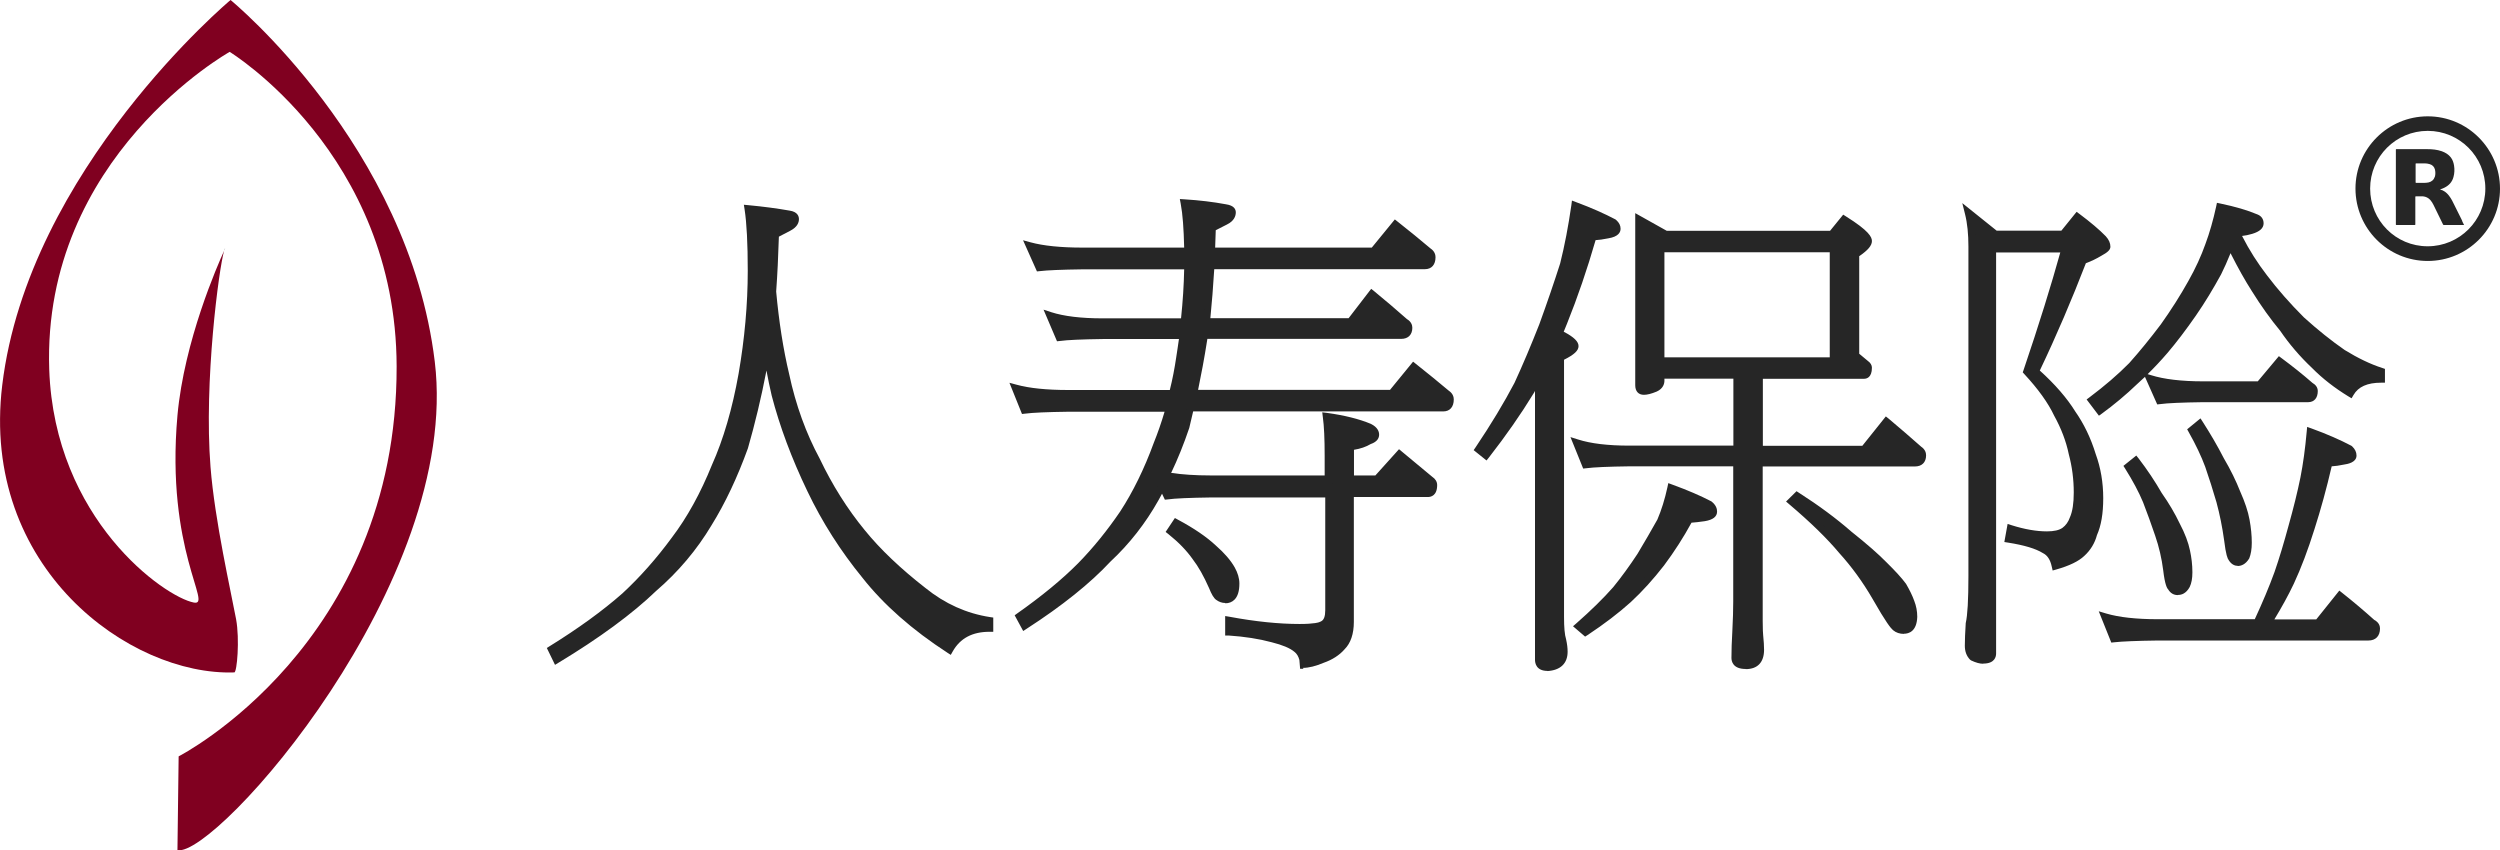
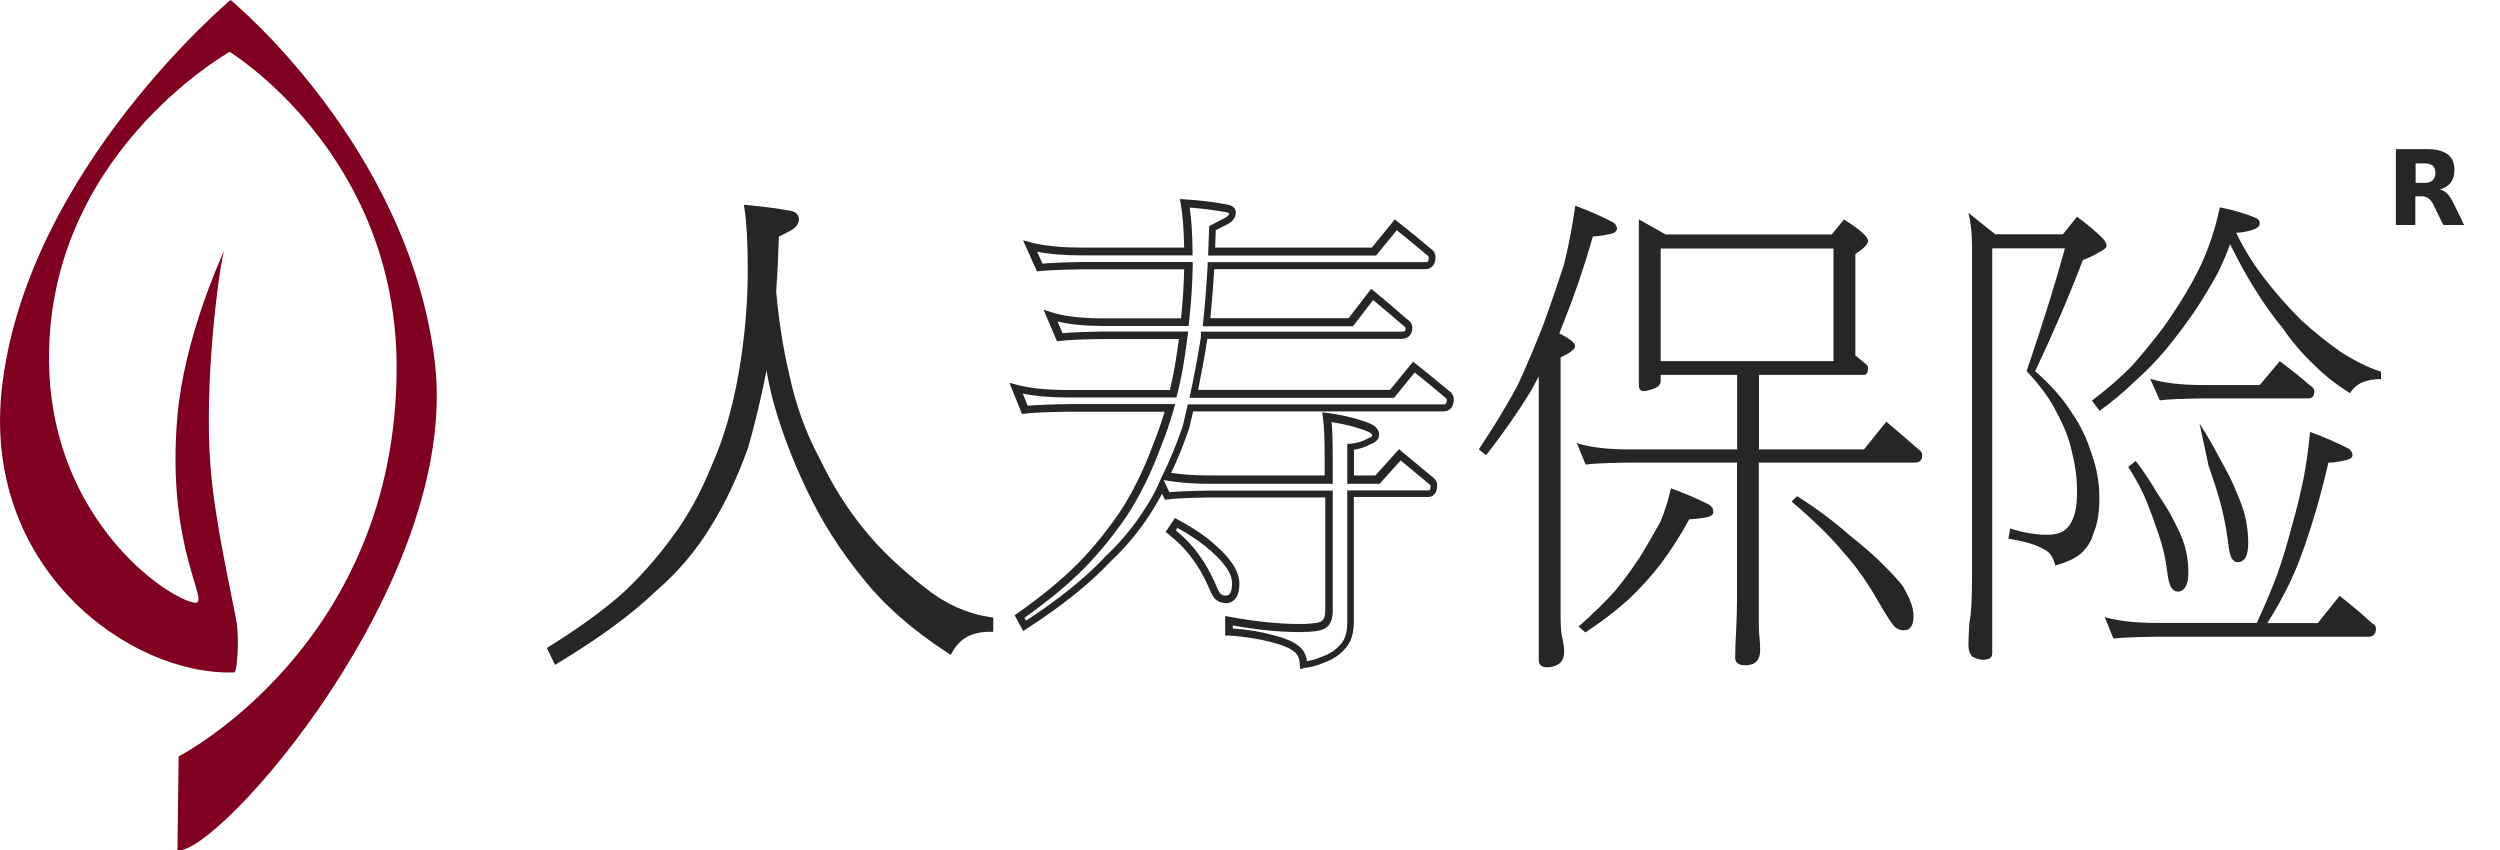
<svg xmlns="http://www.w3.org/2000/svg" width="147" height="50" viewBox="0 0 147 50" fill="none">
  <g clip-path="url(#clip0_209_26091)">
    <path d="M43.994 12.285C44.83 12.364 45.621 12.47 46.378 12.602C46.624 12.638 46.748 12.735 46.748 12.893C46.748 13.087 46.615 13.246 46.343 13.378C46.096 13.51 45.833 13.643 45.569 13.775C45.533 15 45.481 16.119 45.41 17.124C45.569 18.922 45.824 20.561 46.184 22.051C46.58 23.884 47.179 25.559 48.005 27.066C48.753 28.634 49.642 30.045 50.68 31.305C51.603 32.451 52.809 33.597 54.287 34.742C55.465 35.694 56.767 36.285 58.193 36.487V36.919C57.102 36.919 56.319 37.342 55.835 38.18C53.768 36.84 52.123 35.386 50.891 33.826C49.607 32.257 48.542 30.573 47.68 28.784C46.756 26.854 46.061 24.994 45.595 23.197C45.384 22.28 45.208 21.354 45.085 20.42C45.067 20.552 45.05 20.676 45.032 20.79C44.689 22.738 44.276 24.571 43.774 26.29C43.167 27.974 42.463 29.463 41.663 30.759C40.809 32.186 39.736 33.464 38.452 34.566C37.044 35.923 35.135 37.325 32.725 38.779L32.435 38.18C34.132 37.131 35.566 36.091 36.745 35.06C37.801 34.09 38.777 32.98 39.692 31.737C40.598 30.529 41.399 29.093 42.076 27.409C42.754 25.902 43.281 24.096 43.651 21.998C44.012 19.935 44.188 17.908 44.188 15.925C44.188 14.303 44.126 13.087 44.003 12.285H43.994Z" fill="#262626" />
    <path d="M32.637 39.097L32.153 38.101L32.321 37.995C34.001 36.955 35.435 35.915 36.596 34.893C37.625 33.941 38.61 32.831 39.508 31.605C40.405 30.424 41.197 28.988 41.865 27.331C42.534 25.841 43.062 24.035 43.431 21.963C43.783 19.927 43.968 17.891 43.968 15.926C43.968 14.322 43.906 13.114 43.783 12.321L43.739 12.039L44.021 12.066C44.865 12.145 45.675 12.251 46.422 12.383C46.906 12.453 46.977 12.726 46.977 12.885C46.977 13.079 46.889 13.352 46.458 13.573C46.246 13.687 46.026 13.802 45.798 13.916C45.763 15.08 45.71 16.164 45.639 17.142C45.798 18.887 46.053 20.535 46.405 22.007C46.792 23.823 47.399 25.489 48.199 26.969C48.938 28.521 49.827 29.931 50.847 31.174C51.762 32.302 52.967 33.447 54.419 34.576C55.562 35.501 56.838 36.074 58.219 36.285L58.404 36.312V37.149H58.184C57.172 37.149 56.46 37.528 56.02 38.304L55.906 38.507L55.712 38.383C53.636 37.035 51.956 35.554 50.715 33.976C49.431 32.407 48.34 30.698 47.478 28.891C46.545 26.952 45.842 25.057 45.375 23.259C45.261 22.765 45.156 22.272 45.068 21.787C44.76 23.391 44.39 24.925 43.977 26.361C43.361 28.062 42.648 29.578 41.839 30.883C40.977 32.328 39.877 33.633 38.584 34.743C37.185 36.092 35.241 37.519 32.831 38.974L32.628 39.097H32.637ZM32.725 38.26L32.822 38.471C35.109 37.079 36.957 35.713 38.303 34.417C39.569 33.324 40.634 32.064 41.478 30.654C42.27 29.376 42.974 27.886 43.572 26.22C44.065 24.528 44.487 22.686 44.821 20.756C44.839 20.65 44.856 20.527 44.874 20.394L45.094 18.755L45.314 20.394C45.437 21.311 45.604 22.236 45.815 23.153C46.273 24.916 46.968 26.784 47.883 28.697C48.727 30.468 49.8 32.152 51.067 33.694C52.246 35.193 53.821 36.594 55.774 37.881C56.266 37.158 57.005 36.761 57.973 36.709V36.682C56.583 36.444 55.299 35.854 54.146 34.919C52.668 33.774 51.437 32.601 50.504 31.447C49.466 30.178 48.551 28.732 47.803 27.163C46.985 25.656 46.361 23.946 45.974 22.104C45.622 20.615 45.358 18.949 45.2 17.151C45.27 16.102 45.323 14.983 45.358 13.775V13.643L45.481 13.582C45.745 13.449 46 13.317 46.246 13.185C46.44 13.088 46.528 12.991 46.528 12.894C46.528 12.894 46.493 12.85 46.343 12.823C45.683 12.709 44.98 12.612 44.249 12.533C44.346 13.344 44.399 14.48 44.399 15.926C44.399 17.918 44.214 19.971 43.862 22.034C43.484 24.14 42.947 25.982 42.27 27.498C41.593 29.182 40.775 30.654 39.86 31.87C38.945 33.113 37.951 34.241 36.886 35.219C35.742 36.224 34.335 37.246 32.716 38.26H32.725Z" fill="#262626" />
-     <path d="M60.577 14.489C61.342 14.701 62.38 14.807 63.682 14.807H69.884C69.867 13.564 69.796 12.621 69.673 11.969C70.526 12.022 71.327 12.119 72.084 12.26C72.347 12.295 72.488 12.383 72.488 12.515C72.488 12.727 72.356 12.894 72.084 13.026C71.82 13.159 71.556 13.291 71.309 13.432C71.292 13.925 71.274 14.384 71.257 14.807H80.802L82.086 13.229C82.763 13.767 83.406 14.287 84.013 14.807C84.153 14.904 84.224 15.018 84.224 15.15C84.224 15.477 84.092 15.635 83.819 15.635H71.222C71.151 16.852 71.063 17.962 70.957 18.958H79.438L80.696 17.328C81.373 17.883 82.016 18.429 82.623 18.958C82.781 19.055 82.86 19.169 82.86 19.302C82.86 19.593 82.719 19.734 82.429 19.734H70.826C70.826 19.848 70.817 19.945 70.799 20.016C70.623 21.144 70.421 22.193 70.21 23.171H81.866L83.15 21.602C83.828 22.14 84.47 22.66 85.077 23.18C85.218 23.277 85.288 23.391 85.288 23.523C85.288 23.85 85.156 24.008 84.883 24.008H70.016C69.928 24.387 69.84 24.766 69.752 25.154C69.392 26.203 69.005 27.163 68.573 28.018C69.304 28.151 70.175 28.221 71.195 28.221H78.145V26.846C78.145 25.833 78.11 25.066 78.039 24.555C79.033 24.687 79.878 24.898 80.555 25.189C80.784 25.304 80.907 25.445 80.907 25.621C80.907 25.771 80.793 25.886 80.555 25.965C80.23 26.159 79.86 26.273 79.429 26.309V28.23H81.004L82.315 26.767C82.939 27.287 83.537 27.78 84.109 28.256C84.25 28.353 84.32 28.459 84.32 28.574C84.32 28.9 84.215 29.058 83.995 29.058H79.42V36.621C79.42 37.273 79.262 37.758 78.936 38.084C78.655 38.41 78.268 38.657 77.784 38.824C77.335 39.018 76.957 39.115 76.632 39.115L76.605 38.798C76.535 38.507 76.412 38.304 76.227 38.172C75.963 37.943 75.488 37.74 74.811 37.572C74.045 37.361 73.192 37.229 72.242 37.167V36.506C73.773 36.797 75.154 36.938 76.385 36.938C77.08 36.938 77.538 36.885 77.749 36.762C77.995 36.647 78.127 36.356 78.127 35.907V29.058H71.177C69.911 29.076 69.057 29.111 68.609 29.173L68.318 28.538C68.195 28.829 68.063 29.094 67.914 29.34C67.166 30.68 66.234 31.861 65.134 32.892C63.937 34.17 62.31 35.484 60.243 36.815L59.952 36.268C61.395 35.255 62.6 34.258 63.568 33.289C64.457 32.372 65.292 31.35 66.058 30.222C66.823 29.058 67.492 27.692 68.063 26.123C68.327 25.471 68.573 24.766 68.785 23.999H62.82C61.571 24.017 60.718 24.052 60.251 24.114L59.741 22.854C60.507 23.065 61.536 23.171 62.82 23.171H68.969C69.145 22.483 69.286 21.778 69.4 21.056C69.471 20.597 69.532 20.157 69.585 19.734H64.852C63.603 19.751 62.759 19.787 62.31 19.848L61.773 18.588C62.539 18.835 63.568 18.958 64.852 18.958H69.664C69.787 17.795 69.858 16.684 69.876 15.635H63.673C62.424 15.653 61.58 15.688 61.131 15.75L60.568 14.489H60.577ZM69.163 30.742C70.087 31.235 70.817 31.738 71.353 32.231C71.837 32.654 72.189 33.06 72.427 33.465C72.585 33.756 72.664 34.029 72.664 34.294C72.664 34.92 72.462 35.237 72.048 35.237C71.908 35.237 71.776 35.193 71.644 35.096C71.538 35.017 71.424 34.823 71.292 34.496C70.975 33.774 70.641 33.192 70.307 32.751C69.946 32.24 69.462 31.729 68.837 31.235L69.163 30.751V30.742Z" fill="#262626" />
    <path d="M76.65 39.325H76.447L76.403 38.805C76.35 38.602 76.254 38.435 76.113 38.329C75.858 38.109 75.409 37.924 74.776 37.765C74.028 37.562 73.175 37.43 72.251 37.369H72.04V36.223L72.304 36.267C73.817 36.549 75.198 36.69 76.412 36.69C77.274 36.69 77.573 36.602 77.67 36.54C77.846 36.461 77.925 36.24 77.925 35.879V29.251H71.195C69.946 29.269 69.093 29.304 68.653 29.366L68.495 29.383L68.328 29.031C68.257 29.163 68.187 29.295 68.116 29.419C67.36 30.767 66.41 31.983 65.293 33.023C64.105 34.301 62.442 35.632 60.366 36.972L60.164 37.104L59.662 36.179L59.821 36.064C61.246 35.059 62.451 34.072 63.401 33.112C64.281 32.213 65.108 31.19 65.864 30.08C66.612 28.934 67.281 27.577 67.844 26.034C68.072 25.47 68.284 24.862 68.477 24.21H62.803C61.571 24.227 60.718 24.263 60.261 24.324L60.093 24.342L59.355 22.509L59.785 22.623C60.525 22.826 61.545 22.932 62.803 22.932H68.785C68.943 22.306 69.067 21.654 69.163 21.002C69.225 20.631 69.269 20.279 69.322 19.935H64.835C63.603 19.953 62.759 19.988 62.319 20.05L62.152 20.067L61.36 18.208L61.818 18.358C62.557 18.595 63.568 18.719 64.826 18.719H69.445C69.55 17.714 69.612 16.744 69.629 15.837H63.648C62.416 15.854 61.571 15.89 61.132 15.943L60.973 15.96L60.155 14.127L60.604 14.25C61.351 14.453 62.372 14.559 63.648 14.559H69.629C69.603 13.448 69.542 12.585 69.427 11.985L69.374 11.703L69.656 11.721C70.509 11.774 71.327 11.871 72.084 12.012C72.568 12.082 72.665 12.311 72.665 12.488C72.665 12.69 72.577 12.99 72.145 13.201C71.917 13.316 71.697 13.431 71.486 13.536C71.477 13.898 71.459 14.233 71.451 14.559H80.661L82.016 12.902L82.183 13.034C82.869 13.572 83.52 14.109 84.118 14.612C84.356 14.77 84.409 14.982 84.409 15.123C84.409 15.563 84.18 15.828 83.784 15.828H71.398C71.336 16.85 71.257 17.82 71.169 18.71H79.298L80.626 16.983L80.802 17.123C81.479 17.679 82.13 18.234 82.728 18.763C82.984 18.913 83.045 19.124 83.045 19.274C83.045 19.68 82.799 19.926 82.394 19.926H70.993C70.993 19.926 70.984 20.006 70.975 20.041C70.817 21.054 70.632 22.033 70.448 22.923H81.734L83.089 21.266L83.256 21.398C83.934 21.936 84.585 22.465 85.192 22.976C85.429 23.134 85.482 23.346 85.482 23.487C85.482 23.928 85.253 24.192 84.857 24.192H70.157L69.929 25.162C69.603 26.131 69.243 27.012 68.864 27.806C69.515 27.903 70.289 27.956 71.16 27.956H77.89V26.801C77.89 25.805 77.855 25.047 77.784 24.536L77.749 24.245L78.04 24.28C79.051 24.421 79.913 24.633 80.608 24.924C81.013 25.126 81.092 25.382 81.092 25.558C81.092 25.735 81.004 25.973 80.591 26.113C80.327 26.272 79.993 26.387 79.614 26.448V27.956H80.872L82.262 26.413L82.421 26.545C83.045 27.065 83.643 27.559 84.215 28.035C84.4 28.158 84.505 28.326 84.505 28.52C84.505 29.154 84.127 29.225 83.96 29.225H79.606V36.566C79.606 37.272 79.421 37.818 79.06 38.179C78.761 38.523 78.339 38.796 77.829 38.973C77.371 39.167 76.957 39.272 76.606 39.272L76.65 39.325ZM72.48 36.954C73.359 37.016 74.169 37.148 74.881 37.351C75.594 37.527 76.087 37.748 76.386 38.003C76.597 38.153 76.746 38.409 76.834 38.743V38.876C77.098 38.84 77.389 38.761 77.714 38.62C78.171 38.462 78.523 38.224 78.787 37.933C79.078 37.642 79.218 37.201 79.218 36.619V28.837H84.013C84.039 28.837 84.118 28.837 84.118 28.573C84.118 28.537 84.074 28.493 84.004 28.44C83.467 27.991 82.922 27.541 82.359 27.074L81.119 28.449H79.218V26.105L79.421 26.087C79.817 26.052 80.16 25.946 80.45 25.77C80.538 25.735 80.688 25.682 80.688 25.62C80.688 25.541 80.608 25.461 80.459 25.391C79.878 25.144 79.148 24.95 78.295 24.818C78.347 25.329 78.365 26.008 78.365 26.854V28.449H71.187C70.157 28.449 69.26 28.379 68.53 28.246L68.424 28.229L68.759 28.943C69.243 28.899 70.043 28.863 71.187 28.846H78.365V35.914C78.365 36.461 78.198 36.822 77.864 36.972C77.626 37.104 77.16 37.166 76.412 37.166C75.242 37.166 73.922 37.034 72.489 36.778V36.963L72.48 36.954ZM60.243 36.337L60.331 36.496C62.284 35.218 63.85 33.958 64.985 32.733C66.076 31.71 66.999 30.538 67.738 29.225C67.879 28.978 68.011 28.722 68.134 28.44L68.248 28.176L68.328 27.991L68.371 27.912C68.794 27.065 69.181 26.113 69.542 25.073L69.841 23.778H84.884C84.972 23.778 85.069 23.778 85.069 23.514C85.069 23.487 85.069 23.434 84.954 23.355C84.391 22.879 83.802 22.394 83.186 21.901L81.972 23.39H69.937L69.999 23.117C70.21 22.156 70.404 21.099 70.588 19.979C70.606 19.9 70.615 19.82 70.615 19.724V19.503H82.438C82.605 19.503 82.649 19.459 82.649 19.3C82.649 19.248 82.605 19.195 82.517 19.151C81.937 18.648 81.356 18.146 80.74 17.643L79.553 19.186H70.72L70.747 18.939C70.852 17.934 70.94 16.824 71.011 15.625V15.414H83.828C83.916 15.414 84.013 15.414 84.013 15.149C84.013 15.123 84.013 15.07 83.898 14.991C83.335 14.515 82.746 14.03 82.13 13.536L80.916 15.026H71.037L71.046 14.726C71.064 14.321 71.081 13.889 71.099 13.422V13.298L71.213 13.237C71.468 13.104 71.723 12.963 71.996 12.831C72.26 12.699 72.278 12.576 72.278 12.523C72.26 12.54 72.216 12.496 72.066 12.47C71.398 12.355 70.694 12.258 69.955 12.206C70.052 12.849 70.113 13.722 70.122 14.797V15.017H63.7C62.618 15.017 61.703 14.947 60.982 14.797L61.299 15.502C61.782 15.458 62.574 15.422 63.7 15.405H70.131V15.634C70.113 16.683 70.043 17.802 69.911 18.974L69.893 19.168H64.879C63.815 19.168 62.908 19.08 62.187 18.904L62.477 19.591C62.961 19.547 63.744 19.512 64.879 19.494H69.867L69.832 19.741C69.779 20.164 69.718 20.605 69.647 21.063C69.542 21.795 69.392 22.509 69.216 23.205L69.172 23.372H62.847C61.765 23.372 60.859 23.293 60.137 23.143L60.428 23.857C60.92 23.813 61.721 23.778 62.847 23.76H69.102L69.022 24.042C68.803 24.818 68.556 25.541 68.292 26.184C67.721 27.753 67.034 29.145 66.269 30.318C65.495 31.455 64.65 32.495 63.753 33.411C62.821 34.354 61.651 35.324 60.269 36.302L60.243 36.337ZM72.049 35.456C71.855 35.456 71.679 35.394 71.512 35.271C71.371 35.174 71.239 34.945 71.09 34.575C70.782 33.878 70.465 33.314 70.131 32.882C69.779 32.38 69.304 31.887 68.697 31.402L68.539 31.278L69.084 30.459L69.26 30.556C70.201 31.058 70.949 31.569 71.495 32.08C71.987 32.512 72.365 32.944 72.603 33.367C72.779 33.684 72.876 34.002 72.876 34.31C72.876 34.76 72.779 35.068 72.585 35.262C72.445 35.403 72.26 35.474 72.04 35.474L72.049 35.456ZM69.137 31.181C69.7 31.648 70.157 32.133 70.492 32.618C70.835 33.068 71.178 33.667 71.503 34.407C71.662 34.821 71.758 34.91 71.776 34.918C71.873 34.989 71.961 35.024 72.049 35.024C72.181 35.024 72.242 34.98 72.286 34.945C72.357 34.874 72.445 34.698 72.445 34.301C72.445 34.072 72.374 33.825 72.234 33.579C72.014 33.2 71.671 32.803 71.213 32.407C70.72 31.957 70.061 31.499 69.234 31.04L69.137 31.19V31.181Z" fill="#262626" />
    <path d="M92.625 12.094C93.496 12.42 94.253 12.755 94.895 13.098C95.018 13.213 95.08 13.328 95.08 13.442C95.08 13.61 94.904 13.733 94.543 13.786C94.147 13.865 93.857 13.901 93.663 13.901C93.162 15.655 92.59 17.338 91.948 18.942C91.86 19.171 91.772 19.392 91.684 19.603C92.309 19.912 92.617 20.158 92.617 20.352C92.617 20.528 92.335 20.749 91.763 21.013V36.287C91.763 36.895 91.807 37.354 91.895 37.662C91.948 37.909 91.974 38.129 91.974 38.323C91.974 38.896 91.64 39.205 90.989 39.24C90.655 39.24 90.479 39.099 90.479 38.808V22.133C90.303 22.476 90.136 22.785 89.977 23.049C89.247 24.257 88.376 25.491 87.382 26.768L86.951 26.425C87.857 25.067 88.631 23.798 89.256 22.617C89.74 21.569 90.224 20.414 90.725 19.154C91.191 17.875 91.596 16.677 91.957 15.575C92.221 14.509 92.449 13.354 92.625 12.111V12.094ZM96.364 12.896L97.939 13.786H107.704L108.425 12.905C109.366 13.495 109.841 13.918 109.841 14.165C109.841 14.359 109.586 14.614 109.094 14.941V20.899C109.305 21.075 109.498 21.233 109.683 21.383C109.789 21.463 109.841 21.533 109.841 21.613C109.841 21.903 109.762 22.044 109.604 22.044H103.428V26.425H109.604L110.915 24.794C111.574 25.349 112.208 25.896 112.815 26.425C112.955 26.522 113.026 26.636 113.026 26.768C113.026 27.059 112.885 27.2 112.595 27.2H103.419V36.508C103.419 36.931 103.428 37.213 103.446 37.371C103.481 37.697 103.499 37.971 103.499 38.2C103.499 38.808 103.217 39.117 102.645 39.117C102.232 39.117 102.029 38.975 102.029 38.685C102.029 38.262 102.047 37.742 102.082 37.107C102.117 36.437 102.135 35.855 102.135 35.362V27.2H95.801C94.552 27.218 93.699 27.253 93.232 27.315L92.722 26.055C93.487 26.301 94.517 26.425 95.801 26.425H102.144V22.044H97.648V22.388C97.648 22.582 97.543 22.723 97.323 22.82C97.041 22.935 96.813 22.996 96.654 22.996C96.461 22.996 96.364 22.882 96.364 22.652V12.913V12.896ZM98.264 28.716C99.153 29.043 99.909 29.369 100.534 29.695C100.675 29.809 100.745 29.942 100.745 30.1C100.745 30.276 100.569 30.391 100.208 30.444C99.813 30.506 99.522 30.532 99.329 30.532C98.845 31.431 98.291 32.295 97.666 33.141C97.059 33.925 96.417 34.63 95.74 35.265C95.044 35.891 94.209 36.534 93.224 37.186L92.819 36.843C93.69 36.076 94.42 35.362 95.009 34.692C95.493 34.102 95.977 33.441 96.452 32.718C96.883 32.013 97.27 31.334 97.631 30.682C97.877 30.091 98.088 29.439 98.247 28.734L98.264 28.716ZM97.648 21.233H107.809V14.614H97.648V21.233ZM105.671 29.175C106.815 29.897 107.827 30.655 108.715 31.44C109.604 32.145 110.29 32.744 110.774 33.247C111.275 33.74 111.645 34.154 111.9 34.48C112.093 34.824 112.252 35.142 112.357 35.424C112.463 35.688 112.516 35.979 112.516 36.287C112.498 36.798 112.313 37.063 111.953 37.063C111.759 37.063 111.583 37.001 111.442 36.887C111.266 36.737 110.879 36.138 110.29 35.106C109.701 34.093 109.041 33.185 108.311 32.383C107.598 31.519 106.604 30.558 105.346 29.492L105.671 29.175Z" fill="#262626" />
-     <path d="M90.997 39.45C90.329 39.45 90.258 38.992 90.258 38.798V22.986C90.232 23.048 90.197 23.101 90.161 23.154C89.431 24.352 88.552 25.613 87.549 26.9L87.408 27.076L86.651 26.468L86.766 26.3C87.672 24.952 88.437 23.683 89.053 22.51C89.528 21.479 90.021 20.316 90.513 19.064C90.971 17.804 91.384 16.596 91.736 15.495C92 14.446 92.22 13.291 92.396 12.066L92.431 11.793L92.686 11.89C93.566 12.216 94.34 12.56 94.991 12.903L95.035 12.939C95.211 13.097 95.29 13.265 95.29 13.45C95.29 13.653 95.167 13.917 94.569 14.014C94.261 14.076 94.015 14.111 93.821 14.12C93.328 15.83 92.765 17.478 92.141 19.029C92.079 19.188 92.018 19.346 91.947 19.505C92.554 19.822 92.818 20.087 92.818 20.351C92.818 20.616 92.563 20.853 91.965 21.153V36.286C91.965 36.877 92 37.317 92.088 37.599C92.15 37.882 92.176 38.111 92.176 38.322C92.176 39.01 91.754 39.415 90.98 39.459L90.997 39.45ZM90.698 21.224V38.798C90.698 38.895 90.698 39.01 90.98 39.01C91.657 38.974 91.754 38.613 91.754 38.313C91.754 38.137 91.727 37.934 91.683 37.696C91.595 37.388 91.543 36.912 91.543 36.277V20.862L91.674 20.8C92.334 20.492 92.405 20.342 92.405 20.325C92.405 20.325 92.326 20.148 91.595 19.787L91.411 19.699L91.49 19.505C91.578 19.293 91.666 19.082 91.754 18.853C92.387 17.266 92.968 15.583 93.46 13.829L93.504 13.67H93.671C93.856 13.67 94.138 13.635 94.516 13.565C94.824 13.512 94.877 13.441 94.877 13.441C94.877 13.397 94.841 13.335 94.78 13.274C94.217 12.974 93.557 12.683 92.818 12.392C92.642 13.529 92.431 14.613 92.185 15.609C91.824 16.729 91.411 17.936 90.944 19.214C90.443 20.483 89.942 21.655 89.466 22.695C88.859 23.841 88.121 25.075 87.258 26.371L87.355 26.45C88.288 25.243 89.115 24.053 89.801 22.925C89.959 22.66 90.126 22.361 90.302 22.017L90.716 21.215L90.698 21.224ZM102.645 39.336C101.888 39.336 101.809 38.877 101.809 38.684C101.809 38.243 101.826 37.714 101.862 37.097C101.897 36.427 101.914 35.846 101.914 35.361V27.42H95.8C94.569 27.437 93.716 27.473 93.258 27.534L93.091 27.552L92.343 25.701L92.792 25.842C93.531 26.08 94.542 26.203 95.8 26.203H101.923V22.264H97.868V22.387C97.868 22.546 97.806 22.845 97.419 23.022C97.102 23.154 96.856 23.215 96.662 23.215C96.337 23.215 96.152 23.004 96.152 22.651V12.533L98.008 13.573H107.606L108.38 12.621L108.547 12.727C109.885 13.565 110.069 13.935 110.069 14.173C110.069 14.437 109.841 14.71 109.322 15.063V20.8C109.506 20.95 109.673 21.091 109.832 21.224C109.981 21.329 110.069 21.47 110.069 21.62C110.069 22.211 109.744 22.272 109.612 22.272H103.656V26.212H109.506L110.887 24.485L111.063 24.626C111.723 25.181 112.357 25.727 112.964 26.265C113.201 26.424 113.254 26.626 113.254 26.776C113.254 27.182 113.008 27.428 112.603 27.428H103.647V36.515C103.647 37.026 103.665 37.247 103.674 37.353C103.709 37.696 103.727 37.978 103.727 38.208C103.727 38.939 103.348 39.344 102.653 39.344L102.645 39.336ZM95.8 26.979H102.363V35.37C102.363 35.863 102.345 36.454 102.31 37.132C102.275 37.74 102.257 38.269 102.257 38.701C102.257 38.772 102.257 38.913 102.653 38.913C103.102 38.913 103.287 38.701 103.287 38.216C103.287 38.005 103.269 37.732 103.234 37.406C103.216 37.238 103.208 36.956 103.208 36.524V26.988H112.603C112.77 26.988 112.814 26.944 112.814 26.776C112.814 26.75 112.814 26.697 112.7 26.618C112.128 26.115 111.547 25.613 110.949 25.11L109.717 26.653H103.216V21.823H109.612C109.612 21.823 109.638 21.761 109.638 21.62C109.638 21.62 109.629 21.603 109.568 21.567C109.374 21.4 109.181 21.241 108.97 21.074L108.891 21.003V14.816L108.996 14.754C109.638 14.34 109.647 14.164 109.647 14.164C109.647 14.137 109.594 13.899 108.495 13.194L107.835 14.014H97.912L96.61 13.283V22.651C96.61 22.731 96.627 22.766 96.627 22.766C96.768 22.766 96.944 22.748 97.269 22.616C97.454 22.537 97.454 22.44 97.454 22.387V21.823H102.389V26.653H95.827C94.754 26.653 93.847 26.565 93.126 26.388L93.408 27.076C93.9 27.032 94.701 26.997 95.827 26.979H95.8ZM93.214 37.441L92.493 36.824L92.686 36.656C93.548 35.898 94.278 35.184 94.859 34.523C95.325 33.951 95.809 33.289 96.284 32.567C96.698 31.879 97.094 31.192 97.454 30.549C97.692 29.993 97.894 29.35 98.044 28.654L98.096 28.407L98.334 28.495C99.231 28.821 100.005 29.156 100.63 29.482C100.912 29.702 100.964 29.923 100.964 30.081C100.964 30.381 100.718 30.566 100.243 30.645C99.917 30.689 99.653 30.725 99.46 30.734C98.994 31.588 98.448 32.443 97.841 33.254C97.225 34.047 96.575 34.77 95.888 35.405C95.185 36.039 94.331 36.692 93.346 37.344L93.205 37.432L93.214 37.441ZM93.161 36.824L93.24 36.894C94.147 36.286 94.938 35.678 95.589 35.087C96.258 34.471 96.891 33.766 97.489 32.999C98.105 32.17 98.659 31.298 99.126 30.425L99.187 30.311H99.319C99.504 30.311 99.794 30.284 100.173 30.231C100.472 30.187 100.516 30.108 100.516 30.108C100.516 30.055 100.498 29.976 100.384 29.879C99.856 29.614 99.187 29.315 98.404 29.024C98.255 29.649 98.061 30.231 97.832 30.769C97.463 31.439 97.067 32.126 96.636 32.831C96.144 33.572 95.66 34.241 95.176 34.832C94.622 35.458 93.944 36.136 93.152 36.841L93.161 36.824ZM111.952 37.273C111.706 37.273 111.486 37.203 111.31 37.053C111.178 36.938 110.914 36.63 110.105 35.211C109.533 34.224 108.873 33.316 108.152 32.523C107.439 31.668 106.454 30.707 105.205 29.649L105.02 29.491L105.636 28.883L105.785 28.98C106.929 29.711 107.967 30.478 108.864 31.262C109.753 31.968 110.448 32.576 110.94 33.078C111.442 33.572 111.829 33.995 112.075 34.33C112.295 34.709 112.453 35.035 112.559 35.334C112.673 35.625 112.735 35.942 112.735 36.269C112.708 37.132 112.233 37.264 111.952 37.264V37.273ZM105.671 29.482C106.85 30.496 107.8 31.421 108.486 32.249C109.216 33.052 109.893 33.986 110.483 34.999C111.239 36.321 111.494 36.648 111.582 36.718C111.679 36.797 111.802 36.833 111.952 36.833C112.057 36.833 112.269 36.833 112.295 36.269C112.295 35.995 112.251 35.74 112.154 35.502C112.049 35.228 111.899 34.92 111.714 34.585C111.486 34.294 111.116 33.889 110.632 33.404C110.157 32.91 109.471 32.311 108.591 31.615C107.747 30.866 106.779 30.143 105.706 29.456L105.68 29.482H105.671ZM108.028 21.462H97.428V14.402H108.028V21.462ZM97.868 21.012H107.589V14.834H97.868V21.012Z" fill="#262626" />
-     <path d="M117.143 14.62V38.426C117.143 38.673 116.958 38.796 116.597 38.796C116.439 38.796 116.228 38.734 115.982 38.62C115.823 38.452 115.744 38.232 115.744 37.959C115.744 37.633 115.762 37.192 115.797 36.637C115.902 36.196 115.955 35.27 115.955 33.86V14.488C115.955 13.748 115.885 13.086 115.744 12.514L117.319 13.774H121.304L122.131 12.743C122.773 13.219 123.283 13.651 123.653 14.03C123.794 14.179 123.864 14.338 123.864 14.488C123.864 14.567 123.723 14.682 123.433 14.832C123.151 15.008 122.826 15.158 122.474 15.29C121.621 17.52 120.679 19.697 119.668 21.821C120.609 22.658 121.339 23.478 121.832 24.289C122.333 24.994 122.72 25.813 123.011 26.756C123.292 27.541 123.442 28.378 123.442 29.277C123.442 30.176 123.327 30.837 123.09 31.366C122.967 31.824 122.729 32.203 122.395 32.512C122.096 32.794 121.577 33.05 120.846 33.252C120.741 32.776 120.53 32.459 120.204 32.309C119.773 32.045 119.069 31.833 118.093 31.674L118.199 31.075C118.981 31.322 119.694 31.445 120.336 31.445C120.802 31.445 121.146 31.357 121.383 31.19C121.612 31.022 121.788 30.784 121.893 30.476C122.052 30.114 122.131 29.595 122.131 28.925C122.131 28.14 122.034 27.382 121.841 26.633C121.682 25.849 121.383 25.073 120.961 24.315C120.6 23.548 120.011 22.72 119.166 21.821C120.134 18.974 120.882 16.568 121.418 14.602H117.143V14.62ZM130.523 12.188C131.359 12.364 132.072 12.566 132.661 12.822C132.802 12.884 132.872 12.981 132.872 13.139C132.872 13.316 132.705 13.448 132.362 13.545C132.019 13.642 131.729 13.686 131.482 13.686C131.966 14.664 132.503 15.537 133.11 16.321C133.752 17.158 134.482 17.996 135.3 18.815C136.118 19.556 136.928 20.208 137.737 20.763C138.537 21.257 139.294 21.627 140.007 21.856V22.288C139.118 22.288 138.511 22.561 138.186 23.116C137.403 22.64 136.708 22.094 136.101 21.486C135.388 20.816 134.772 20.102 134.253 19.335C133.681 18.648 133.127 17.872 132.599 17.017C132.133 16.295 131.649 15.405 131.13 14.356C130.902 14.981 130.655 15.546 130.409 16.048C129.96 16.868 129.476 17.67 128.94 18.454C128.35 19.291 127.796 20.023 127.286 20.631C126.732 21.283 126.151 21.874 125.544 22.411C124.867 23.064 124.172 23.645 123.459 24.157L123.002 23.557C123.89 22.887 124.673 22.209 125.351 21.521C125.975 20.816 126.6 20.049 127.224 19.23C127.849 18.348 128.394 17.493 128.861 16.656C129.292 15.889 129.626 15.158 129.881 14.453C130.127 13.783 130.347 13.042 130.523 12.214V12.188ZM135.837 25.399C136.725 25.725 137.491 26.06 138.142 26.404C138.265 26.518 138.326 26.642 138.326 26.774C138.326 26.924 138.15 27.03 137.79 27.091C137.394 27.171 137.104 27.206 136.91 27.206C136.602 28.546 136.259 29.824 135.863 31.049C135.485 32.256 135.089 33.314 134.658 34.23C134.28 35.015 133.84 35.817 133.321 36.637H136.285L137.57 35.033C138.247 35.57 138.881 36.099 139.47 36.637C139.628 36.716 139.708 36.822 139.708 36.954C139.708 37.28 139.558 37.439 139.25 37.439H126.864C125.597 37.456 124.735 37.492 124.269 37.544L123.758 36.284C124.524 36.513 125.562 36.628 126.864 36.628H132.696C133.18 35.597 133.585 34.627 133.928 33.711C134.209 32.891 134.491 31.974 134.755 30.961C135.045 29.947 135.274 29.004 135.45 28.123C135.608 27.303 135.74 26.395 135.828 25.399H135.837ZM125.571 27.091C126.072 27.744 126.512 28.413 126.908 29.101C127.339 29.709 127.682 30.308 127.955 30.881C128.254 31.454 128.456 31.974 128.544 32.432C128.632 32.838 128.676 33.243 128.676 33.666C128.676 33.992 128.632 34.248 128.544 34.442C128.421 34.671 128.262 34.786 128.06 34.786C127.902 34.786 127.779 34.706 127.682 34.557C127.576 34.442 127.488 34.098 127.418 33.525C127.33 32.82 127.172 32.124 126.934 31.437C126.705 30.749 126.459 30.088 126.213 29.462C125.966 28.854 125.606 28.184 125.139 27.453L125.571 27.109V27.091ZM126.424 22.27C127.207 22.517 128.254 22.64 129.556 22.64H132.872L134.051 21.239C134.693 21.715 135.291 22.191 135.846 22.676C136.004 22.773 136.083 22.878 136.083 22.993C136.083 23.284 135.969 23.425 135.74 23.425H129.564C128.298 23.443 127.444 23.478 126.996 23.54L126.433 22.279L126.424 22.27ZM129.336 24.915C129.784 25.602 130.189 26.307 130.567 27.038C130.954 27.708 131.28 28.361 131.526 28.986C131.79 29.577 131.975 30.114 132.063 30.59C132.151 31.049 132.195 31.489 132.195 31.913C132.195 32.256 132.151 32.538 132.063 32.741C131.94 32.953 131.773 33.058 131.579 33.058C131.438 33.058 131.324 32.979 131.227 32.829C131.139 32.715 131.06 32.353 130.99 31.736C130.884 30.952 130.734 30.203 130.532 29.471C130.321 28.722 130.092 28.026 129.864 27.382C129.635 26.756 129.301 26.051 128.878 25.293L129.336 24.923V24.915Z" fill="#262626" />
-     <path d="M116.606 39.028C116.412 39.028 116.183 38.966 115.902 38.834L115.831 38.781C115.629 38.569 115.532 38.296 115.532 37.97C115.532 37.644 115.55 37.195 115.585 36.639C115.691 36.181 115.743 35.264 115.743 33.872V14.499C115.743 13.777 115.682 13.133 115.541 12.578L115.383 11.943L117.406 13.565H121.207L122.104 12.455L122.271 12.578C122.922 13.063 123.441 13.503 123.819 13.891C124.004 14.094 124.092 14.297 124.092 14.508C124.092 14.684 123.942 14.834 123.547 15.046C123.283 15.204 122.984 15.354 122.649 15.478C121.822 17.619 120.916 19.744 119.94 21.788C120.837 22.599 121.541 23.41 122.025 24.194C122.526 24.908 122.94 25.754 123.23 26.706C123.52 27.5 123.67 28.372 123.67 29.289C123.67 30.205 123.547 30.91 123.3 31.466C123.177 31.933 122.922 32.356 122.552 32.691C122.227 32.999 121.69 33.264 120.916 33.484L120.696 33.546L120.643 33.317C120.556 32.902 120.38 32.647 120.124 32.523C119.702 32.259 119.025 32.056 118.075 31.906L117.855 31.871L118.048 30.805L118.286 30.884C119.042 31.122 119.737 31.245 120.362 31.245C120.775 31.245 121.083 31.175 121.277 31.034C121.47 30.893 121.62 30.681 121.708 30.426C121.866 30.073 121.937 29.588 121.937 28.954C121.937 28.196 121.84 27.438 121.646 26.715C121.488 25.948 121.198 25.19 120.784 24.441C120.432 23.692 119.843 22.872 119.025 21.991L118.937 21.894L118.981 21.771C119.896 19.074 120.617 16.747 121.145 14.843H117.371V38.428C117.371 38.605 117.301 39.019 116.614 39.019L116.606 39.028ZM116.122 38.455C116.324 38.543 116.482 38.587 116.606 38.587C116.922 38.587 116.922 38.49 116.922 38.437V14.411H121.717L121.638 14.693C121.11 16.632 120.371 19.021 119.429 21.806C119.429 21.815 119.447 21.823 119.456 21.832L119.491 21.762C120.503 19.655 121.444 17.461 122.297 15.248L122.333 15.16L122.429 15.125C122.772 15.002 123.08 14.852 123.353 14.684C123.555 14.579 123.635 14.517 123.67 14.482C123.652 14.402 123.608 14.314 123.52 14.217C123.195 13.882 122.746 13.503 122.192 13.08L121.426 14.023H117.257L116.087 13.089C116.157 13.53 116.192 14.006 116.183 14.517V33.889C116.183 35.335 116.122 36.26 116.007 36.719C115.981 37.23 115.963 37.67 115.963 37.988C115.963 38.182 116.016 38.34 116.113 38.464L116.122 38.455ZM118.356 31.519C119.262 31.677 119.905 31.88 120.327 32.144C120.635 32.285 120.863 32.576 121.004 32.999C121.585 32.814 122.007 32.603 122.253 32.373C122.561 32.092 122.772 31.748 122.887 31.334C123.115 30.796 123.23 30.126 123.23 29.297C123.23 28.425 123.089 27.605 122.816 26.847C122.535 25.931 122.148 25.12 121.664 24.432C121.25 23.763 120.67 23.075 119.931 22.379C120.476 23.04 120.89 23.666 121.163 24.247C121.594 25.014 121.893 25.816 122.06 26.618C122.253 27.367 122.359 28.161 122.359 28.954C122.359 29.65 122.271 30.205 122.095 30.593C121.981 30.919 121.787 31.201 121.514 31.395C120.925 31.827 119.693 31.774 118.374 31.386L118.347 31.527L118.356 31.519ZM124.145 37.785L123.406 35.943L123.846 36.075C124.593 36.296 125.614 36.41 126.889 36.41H132.581C133.03 35.441 133.426 34.506 133.742 33.634C134.024 32.823 134.297 31.906 134.569 30.902C134.851 29.897 135.088 28.945 135.264 28.081C135.423 27.279 135.546 26.371 135.634 25.384L135.66 25.102L135.933 25.199C136.83 25.525 137.613 25.869 138.264 26.213L138.308 26.248C138.475 26.407 138.563 26.583 138.563 26.786C138.563 27.2 138.018 27.288 137.842 27.314C137.543 27.376 137.296 27.411 137.103 27.42C136.804 28.716 136.461 29.959 136.091 31.113C135.713 32.321 135.308 33.396 134.877 34.321C134.552 35.009 134.165 35.705 133.734 36.419H136.197L137.552 34.727L137.719 34.859C138.387 35.388 139.021 35.925 139.61 36.454C139.9 36.604 139.944 36.833 139.944 36.957C139.944 37.397 139.689 37.662 139.267 37.662H126.881C125.631 37.679 124.769 37.715 124.312 37.767L124.145 37.785ZM124.145 36.613L124.426 37.318C124.928 37.274 125.728 37.239 126.872 37.221H139.258C139.417 37.221 139.496 37.186 139.496 36.957C139.496 36.939 139.496 36.895 139.381 36.842L139.329 36.807C138.792 36.322 138.22 35.828 137.613 35.344L136.399 36.86H132.924L133.135 36.525C133.646 35.714 134.086 34.912 134.464 34.136C134.886 33.237 135.282 32.171 135.66 30.99C136.047 29.791 136.399 28.504 136.698 27.165L136.733 26.997H136.909C137.094 26.997 137.376 26.962 137.754 26.891C138.062 26.838 138.115 26.777 138.115 26.777C138.115 26.777 138.115 26.706 138.009 26.601C137.455 26.301 136.786 26.01 136.03 25.719C135.942 26.609 135.827 27.438 135.678 28.178C135.502 29.06 135.264 30.02 134.974 31.034C134.71 32.039 134.429 32.973 134.138 33.792C133.795 34.718 133.373 35.714 132.898 36.736L132.836 36.86H126.863C125.772 36.86 124.857 36.78 124.127 36.613H124.145ZM128.051 34.991C127.813 34.991 127.62 34.877 127.488 34.656C127.417 34.586 127.294 34.365 127.197 33.537C127.109 32.841 126.951 32.153 126.722 31.492C126.494 30.822 126.256 30.161 126.01 29.527C125.763 28.936 125.412 28.275 124.963 27.561L124.857 27.394L125.614 26.786L125.755 26.962C126.256 27.614 126.714 28.302 127.109 28.989C127.532 29.588 127.892 30.205 128.165 30.778C128.473 31.36 128.675 31.898 128.772 32.373C128.86 32.779 128.913 33.211 128.913 33.651C128.913 34.013 128.86 34.295 128.754 34.515C128.543 34.903 128.271 34.982 128.077 34.982L128.051 34.991ZM125.429 27.482C125.843 28.152 126.177 28.786 126.414 29.35C126.67 29.994 126.916 30.664 127.145 31.342C127.382 32.039 127.54 32.752 127.637 33.475C127.734 34.242 127.831 34.374 127.848 34.383C127.936 34.524 128.007 34.542 128.059 34.542C128.103 34.542 128.227 34.542 128.35 34.312C128.42 34.163 128.455 33.934 128.455 33.643C128.455 33.237 128.411 32.841 128.323 32.462C128.235 32.021 128.051 31.519 127.76 30.972C127.496 30.408 127.153 29.818 126.731 29.218C126.37 28.592 125.975 27.984 125.535 27.403L125.438 27.482H125.429ZM131.587 33.273C131.429 33.273 131.218 33.211 131.05 32.938C130.98 32.849 130.883 32.629 130.778 31.765C130.672 30.999 130.523 30.249 130.329 29.535C130.118 28.813 129.898 28.116 129.669 27.456C129.441 26.838 129.115 26.151 128.693 25.402L128.605 25.243L129.388 24.6L129.52 24.803C129.96 25.49 130.382 26.204 130.76 26.944C131.156 27.614 131.482 28.284 131.728 28.91C131.992 29.5 132.185 30.064 132.273 30.558C132.361 31.034 132.405 31.492 132.405 31.915C132.405 32.285 132.352 32.594 132.256 32.832C132.036 33.202 131.763 33.281 131.57 33.281L131.587 33.273ZM129.168 25.34C129.555 26.045 129.863 26.706 130.083 27.297C130.32 27.967 130.549 28.672 130.751 29.403C130.954 30.135 131.103 30.91 131.209 31.695C131.306 32.506 131.385 32.656 131.402 32.682C131.49 32.832 131.561 32.823 131.578 32.823C131.649 32.823 131.763 32.797 131.869 32.62C131.93 32.462 131.974 32.215 131.974 31.898C131.974 31.492 131.93 31.069 131.842 30.62C131.754 30.161 131.578 29.633 131.323 29.06C131.077 28.434 130.76 27.79 130.373 27.129C130.03 26.468 129.669 25.834 129.282 25.226L129.159 25.323L129.168 25.34ZM123.415 24.441L122.693 23.489L122.869 23.357C123.749 22.696 124.532 22.026 125.2 21.348C125.807 20.669 126.432 19.902 127.057 19.074C127.672 18.21 128.218 17.346 128.675 16.526C129.098 15.777 129.432 15.046 129.678 14.35C129.924 13.688 130.136 12.948 130.312 12.137L130.356 11.926L130.567 11.97C131.411 12.146 132.15 12.358 132.748 12.613C132.968 12.701 133.1 12.886 133.1 13.133C133.1 13.415 132.871 13.618 132.432 13.75C132.221 13.812 132.018 13.856 131.833 13.874C132.264 14.72 132.757 15.486 133.294 16.183C133.927 17.02 134.657 17.849 135.467 18.659C136.267 19.382 137.077 20.034 137.868 20.581C138.642 21.057 139.39 21.418 140.085 21.639L140.235 21.691V22.502H140.015C139.197 22.502 138.669 22.74 138.387 23.225L138.273 23.419L138.079 23.304C137.288 22.82 136.566 22.264 135.95 21.639C135.238 20.969 134.605 20.228 134.077 19.453C133.514 18.774 132.951 17.99 132.414 17.126C132.018 16.509 131.596 15.76 131.156 14.887C130.971 15.345 130.787 15.76 130.602 16.13C130.144 16.967 129.652 17.787 129.115 18.562C128.526 19.409 127.963 20.149 127.444 20.757C127.065 21.198 126.678 21.612 126.282 22L126.485 22.061C127.241 22.299 128.271 22.423 129.546 22.423H132.757L133.998 20.942L134.165 21.066C134.807 21.541 135.414 22.026 135.968 22.511C136.17 22.626 136.285 22.793 136.285 22.996C136.285 23.401 136.074 23.648 135.722 23.648H129.546C128.297 23.666 127.444 23.701 127.004 23.763L126.845 23.78L126.124 22.159C125.975 22.299 125.834 22.432 125.684 22.564C125.007 23.216 124.294 23.807 123.582 24.327L123.406 24.45L123.415 24.441ZM123.309 23.578L123.503 23.833C124.145 23.357 124.778 22.82 125.394 22.229C125.992 21.7 126.573 21.11 127.118 20.466C127.628 19.867 128.183 19.135 128.763 18.307C129.291 17.54 129.775 16.738 130.224 15.918C130.461 15.442 130.699 14.878 130.936 14.253L131.112 13.777L131.341 14.235C131.851 15.275 132.344 16.165 132.801 16.879C133.329 17.725 133.883 18.501 134.446 19.179C134.965 19.946 135.572 20.651 136.276 21.312C136.83 21.868 137.455 22.37 138.15 22.811C138.502 22.352 139.056 22.106 139.812 22.061V22.009C139.126 21.771 138.396 21.418 137.648 20.951C136.83 20.387 136.003 19.726 135.185 18.977C134.358 18.148 133.61 17.302 132.968 16.456C132.352 15.663 131.798 14.764 131.314 13.786L131.156 13.468H131.508C131.737 13.468 132.009 13.424 132.326 13.336C132.608 13.257 132.678 13.168 132.678 13.142C132.678 13.08 132.66 13.054 132.599 13.027C132.071 12.807 131.438 12.613 130.707 12.455C130.531 13.204 130.329 13.891 130.1 14.508C129.845 15.222 129.502 15.971 129.071 16.747C128.605 17.584 128.059 18.457 127.426 19.347C126.793 20.184 126.159 20.96 125.535 21.656C124.893 22.308 124.145 22.96 123.327 23.586L123.309 23.578ZM126.81 22.608L127.118 23.295C127.602 23.242 128.403 23.216 129.546 23.198H135.731C135.801 23.198 135.854 23.198 135.854 22.987C135.854 22.969 135.819 22.916 135.722 22.864C135.194 22.414 134.649 21.973 134.077 21.541L132.968 22.864H129.546C128.464 22.864 127.54 22.775 126.81 22.599V22.608Z" fill="#262626" />
-     <path d="M13.178 14.745C13.213 14.657 13.239 14.613 13.239 14.613C13.222 14.613 13.204 14.666 13.178 14.745Z" fill="#262626" />
+     <path d="M117.143 14.62V38.426C117.143 38.673 116.958 38.796 116.597 38.796C116.439 38.796 116.228 38.734 115.982 38.62C115.823 38.452 115.744 38.232 115.744 37.959C115.744 37.633 115.762 37.192 115.797 36.637C115.902 36.196 115.955 35.27 115.955 33.86V14.488C115.955 13.748 115.885 13.086 115.744 12.514L117.319 13.774H121.304L122.131 12.743C122.773 13.219 123.283 13.651 123.653 14.03C123.794 14.179 123.864 14.338 123.864 14.488C123.864 14.567 123.723 14.682 123.433 14.832C123.151 15.008 122.826 15.158 122.474 15.29C121.621 17.52 120.679 19.697 119.668 21.821C120.609 22.658 121.339 23.478 121.832 24.289C122.333 24.994 122.72 25.813 123.011 26.756C123.292 27.541 123.442 28.378 123.442 29.277C123.442 30.176 123.327 30.837 123.09 31.366C122.967 31.824 122.729 32.203 122.395 32.512C122.096 32.794 121.577 33.05 120.846 33.252C120.741 32.776 120.53 32.459 120.204 32.309C119.773 32.045 119.069 31.833 118.093 31.674L118.199 31.075C118.981 31.322 119.694 31.445 120.336 31.445C120.802 31.445 121.146 31.357 121.383 31.19C121.612 31.022 121.788 30.784 121.893 30.476C122.052 30.114 122.131 29.595 122.131 28.925C122.131 28.14 122.034 27.382 121.841 26.633C121.682 25.849 121.383 25.073 120.961 24.315C120.6 23.548 120.011 22.72 119.166 21.821C120.134 18.974 120.882 16.568 121.418 14.602H117.143V14.62ZM130.523 12.188C131.359 12.364 132.072 12.566 132.661 12.822C132.802 12.884 132.872 12.981 132.872 13.139C132.872 13.316 132.705 13.448 132.362 13.545C132.019 13.642 131.729 13.686 131.482 13.686C131.966 14.664 132.503 15.537 133.11 16.321C133.752 17.158 134.482 17.996 135.3 18.815C136.118 19.556 136.928 20.208 137.737 20.763C138.537 21.257 139.294 21.627 140.007 21.856V22.288C139.118 22.288 138.511 22.561 138.186 23.116C137.403 22.64 136.708 22.094 136.101 21.486C135.388 20.816 134.772 20.102 134.253 19.335C133.681 18.648 133.127 17.872 132.599 17.017C132.133 16.295 131.649 15.405 131.13 14.356C130.902 14.981 130.655 15.546 130.409 16.048C129.96 16.868 129.476 17.67 128.94 18.454C128.35 19.291 127.796 20.023 127.286 20.631C126.732 21.283 126.151 21.874 125.544 22.411C124.867 23.064 124.172 23.645 123.459 24.157L123.002 23.557C123.89 22.887 124.673 22.209 125.351 21.521C125.975 20.816 126.6 20.049 127.224 19.23C127.849 18.348 128.394 17.493 128.861 16.656C129.292 15.889 129.626 15.158 129.881 14.453C130.127 13.783 130.347 13.042 130.523 12.214V12.188ZM135.837 25.399C136.725 25.725 137.491 26.06 138.142 26.404C138.265 26.518 138.326 26.642 138.326 26.774C138.326 26.924 138.15 27.03 137.79 27.091C137.394 27.171 137.104 27.206 136.91 27.206C136.602 28.546 136.259 29.824 135.863 31.049C135.485 32.256 135.089 33.314 134.658 34.23C134.28 35.015 133.84 35.817 133.321 36.637H136.285L137.57 35.033C138.247 35.57 138.881 36.099 139.47 36.637C139.628 36.716 139.708 36.822 139.708 36.954C139.708 37.28 139.558 37.439 139.25 37.439H126.864C125.597 37.456 124.735 37.492 124.269 37.544L123.758 36.284C124.524 36.513 125.562 36.628 126.864 36.628H132.696C133.18 35.597 133.585 34.627 133.928 33.711C134.209 32.891 134.491 31.974 134.755 30.961C135.045 29.947 135.274 29.004 135.45 28.123C135.608 27.303 135.74 26.395 135.828 25.399H135.837ZM125.571 27.091C126.072 27.744 126.512 28.413 126.908 29.101C127.339 29.709 127.682 30.308 127.955 30.881C128.254 31.454 128.456 31.974 128.544 32.432C128.632 32.838 128.676 33.243 128.676 33.666C128.676 33.992 128.632 34.248 128.544 34.442C128.421 34.671 128.262 34.786 128.06 34.786C127.902 34.786 127.779 34.706 127.682 34.557C127.576 34.442 127.488 34.098 127.418 33.525C127.33 32.82 127.172 32.124 126.934 31.437C126.705 30.749 126.459 30.088 126.213 29.462C125.966 28.854 125.606 28.184 125.139 27.453L125.571 27.109V27.091ZM126.424 22.27C127.207 22.517 128.254 22.64 129.556 22.64H132.872L134.051 21.239C134.693 21.715 135.291 22.191 135.846 22.676C136.004 22.773 136.083 22.878 136.083 22.993C136.083 23.284 135.969 23.425 135.74 23.425H129.564C128.298 23.443 127.444 23.478 126.996 23.54L126.433 22.279L126.424 22.27ZM129.336 24.915C129.784 25.602 130.189 26.307 130.567 27.038C130.954 27.708 131.28 28.361 131.526 28.986C131.79 29.577 131.975 30.114 132.063 30.59C132.151 31.049 132.195 31.489 132.195 31.913C132.195 32.256 132.151 32.538 132.063 32.741C131.94 32.953 131.773 33.058 131.579 33.058C131.438 33.058 131.324 32.979 131.227 32.829C131.139 32.715 131.06 32.353 130.99 31.736C130.884 30.952 130.734 30.203 130.532 29.471C130.321 28.722 130.092 28.026 129.864 27.382L129.336 24.923V24.915Z" fill="#262626" />
    <path d="M25.565 21.267C24.034 8.585 13.557 0 13.557 0C13.557 0 1.663 9.959 0.132 22.642C-1.17 33.395 7.645 39.75 13.777 39.538C13.935 39.538 14.102 37.599 13.882 36.409C13.592 34.84 12.624 30.601 12.378 27.455C11.982 22.457 12.879 15.741 13.178 14.745C12.809 15.556 10.829 20.042 10.434 24.431C9.73 32.364 12.527 35.642 11.401 35.431C9.677 35.105 3.202 30.548 2.895 21.726C2.472 9.219 13.504 3.05 13.504 3.05C13.504 3.05 23.295 9.016 23.322 21.541C23.357 37.908 10.504 44.474 10.504 44.474L10.434 49.991C12.694 50.423 27.131 34.206 25.565 21.267Z" fill="#800020" />
-     <path d="M142.751 6.84C140.411 6.84 138.502 8.744 138.502 11.088C138.502 13.432 140.402 15.345 142.751 15.345C145.091 15.345 147 13.441 147 11.097C147 8.752 145.1 6.84 142.751 6.84ZM142.742 14.481C140.868 14.481 139.364 12.965 139.364 11.088C139.364 9.211 140.877 7.695 142.751 7.695C144.625 7.695 146.138 9.211 146.138 11.088C146.138 12.965 144.616 14.481 142.751 14.481H142.742Z" fill="#262626" />
    <path d="M144.774 12.974C144.581 12.577 144.387 12.189 144.185 11.793C144.132 11.687 144.062 11.59 143.991 11.493C143.859 11.325 143.692 11.193 143.472 11.14C143.56 11.114 143.639 11.079 143.718 11.043C143.991 10.911 144.185 10.709 144.264 10.409C144.325 10.188 144.334 9.968 144.299 9.739C144.273 9.572 144.22 9.404 144.114 9.263C143.974 9.078 143.789 8.972 143.578 8.893C143.296 8.796 143.015 8.77 142.716 8.77C142.117 8.77 141.51 8.77 140.912 8.77C140.886 8.77 140.877 8.77 140.877 8.805C140.877 10.268 140.877 11.731 140.877 13.194C140.877 13.22 140.877 13.229 140.912 13.229C141.273 13.229 141.625 13.229 141.985 13.229C142.012 13.229 142.021 13.229 142.021 13.194C142.021 12.93 142.021 12.665 142.021 12.401C142.021 12.136 142.021 11.854 142.021 11.581C142.021 11.563 142.021 11.546 142.047 11.546C142.188 11.546 142.337 11.546 142.478 11.546C142.645 11.563 142.786 11.634 142.9 11.757C142.979 11.845 143.041 11.951 143.094 12.057C143.279 12.436 143.463 12.815 143.648 13.194C143.657 13.212 143.666 13.229 143.692 13.229C144.079 13.229 144.466 13.229 144.853 13.229C144.862 13.229 144.871 13.229 144.888 13.229C144.844 13.141 144.8 13.062 144.765 12.974H144.774ZM143.164 10.391C143.111 10.576 142.979 10.682 142.804 10.726C142.716 10.744 142.619 10.753 142.531 10.753C142.381 10.753 142.223 10.753 142.073 10.753C142.047 10.753 142.038 10.753 142.038 10.717C142.038 10.541 142.038 10.356 142.038 10.18C142.038 10.003 142.038 9.818 142.038 9.642C142.038 9.616 142.038 9.607 142.073 9.607C142.241 9.607 142.416 9.607 142.584 9.607C142.68 9.607 142.768 9.624 142.865 9.651C143.023 9.695 143.129 9.801 143.173 9.959C143.208 10.1 143.208 10.25 143.173 10.391H143.164Z" fill="#262626" />
  </g>
  <defs>
    <clipPath id="clip0_209_26091">
      <rect width="147" height="50" fill="white" />
    </clipPath>
  </defs>
</svg>